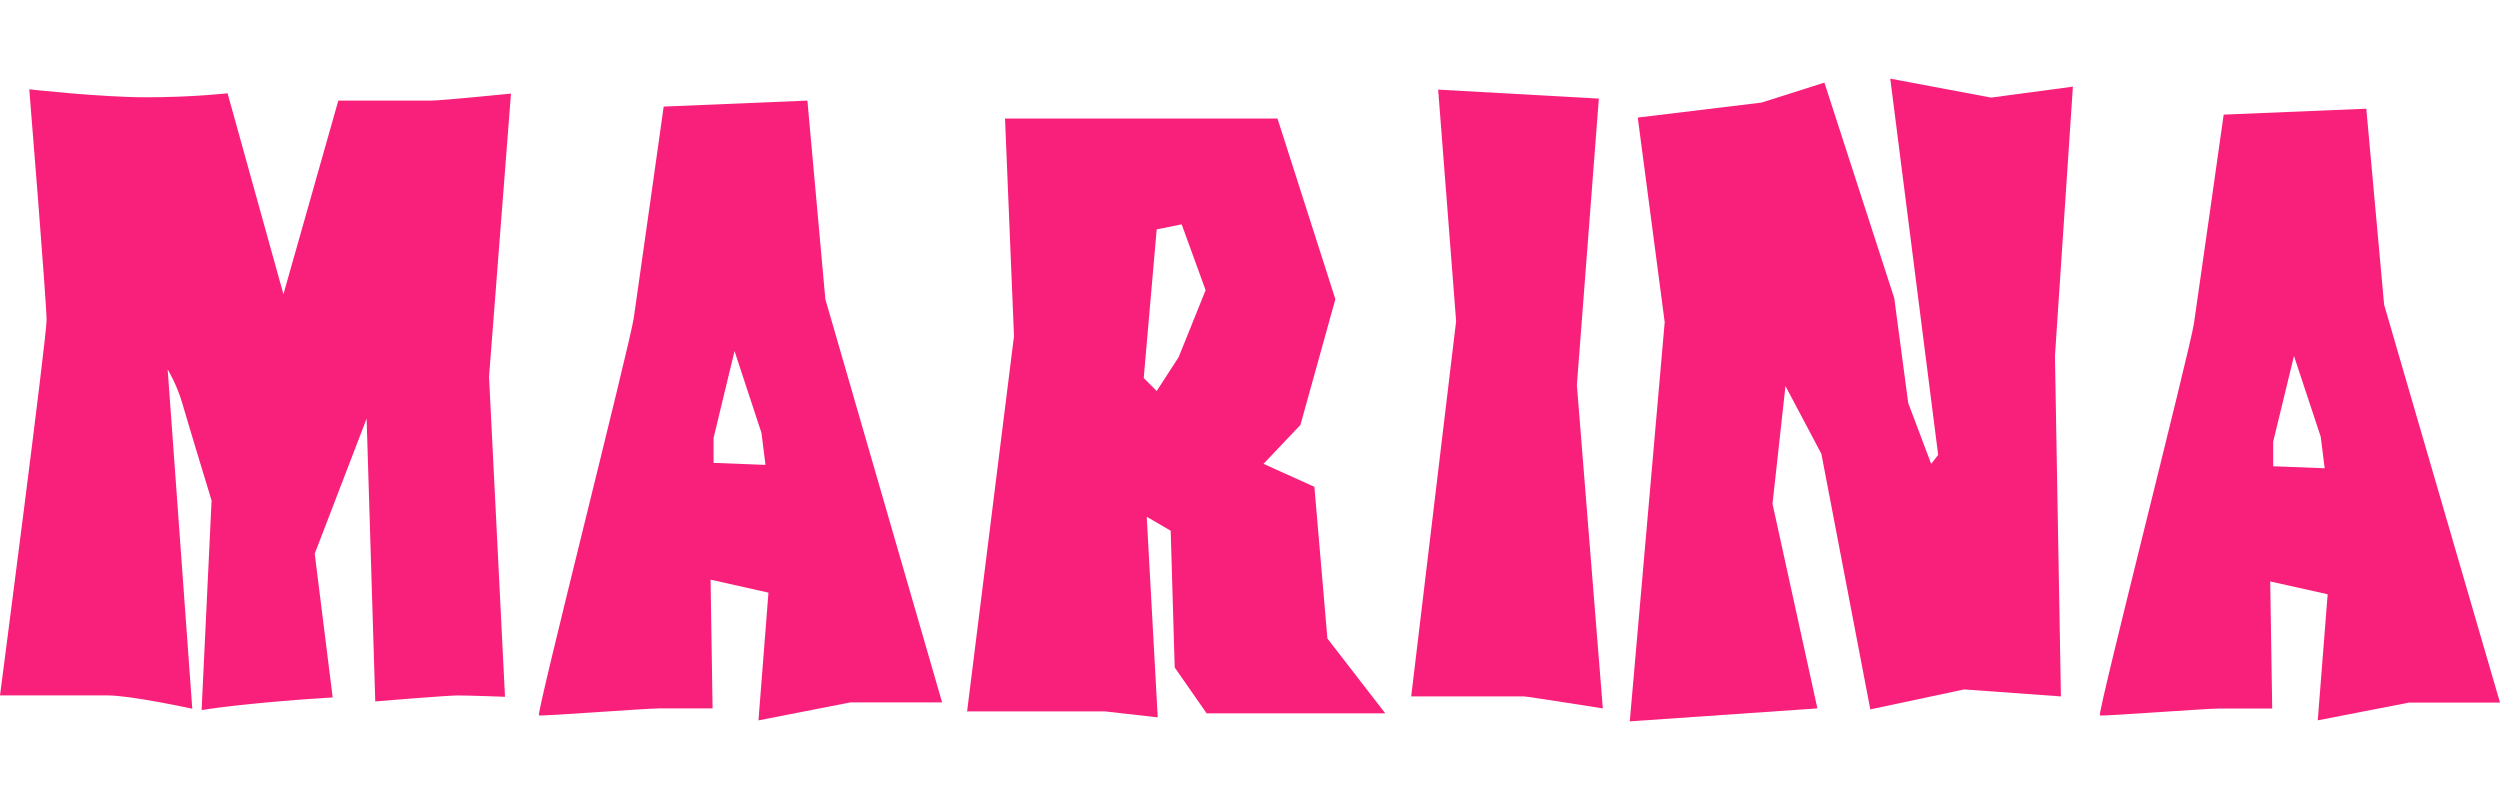
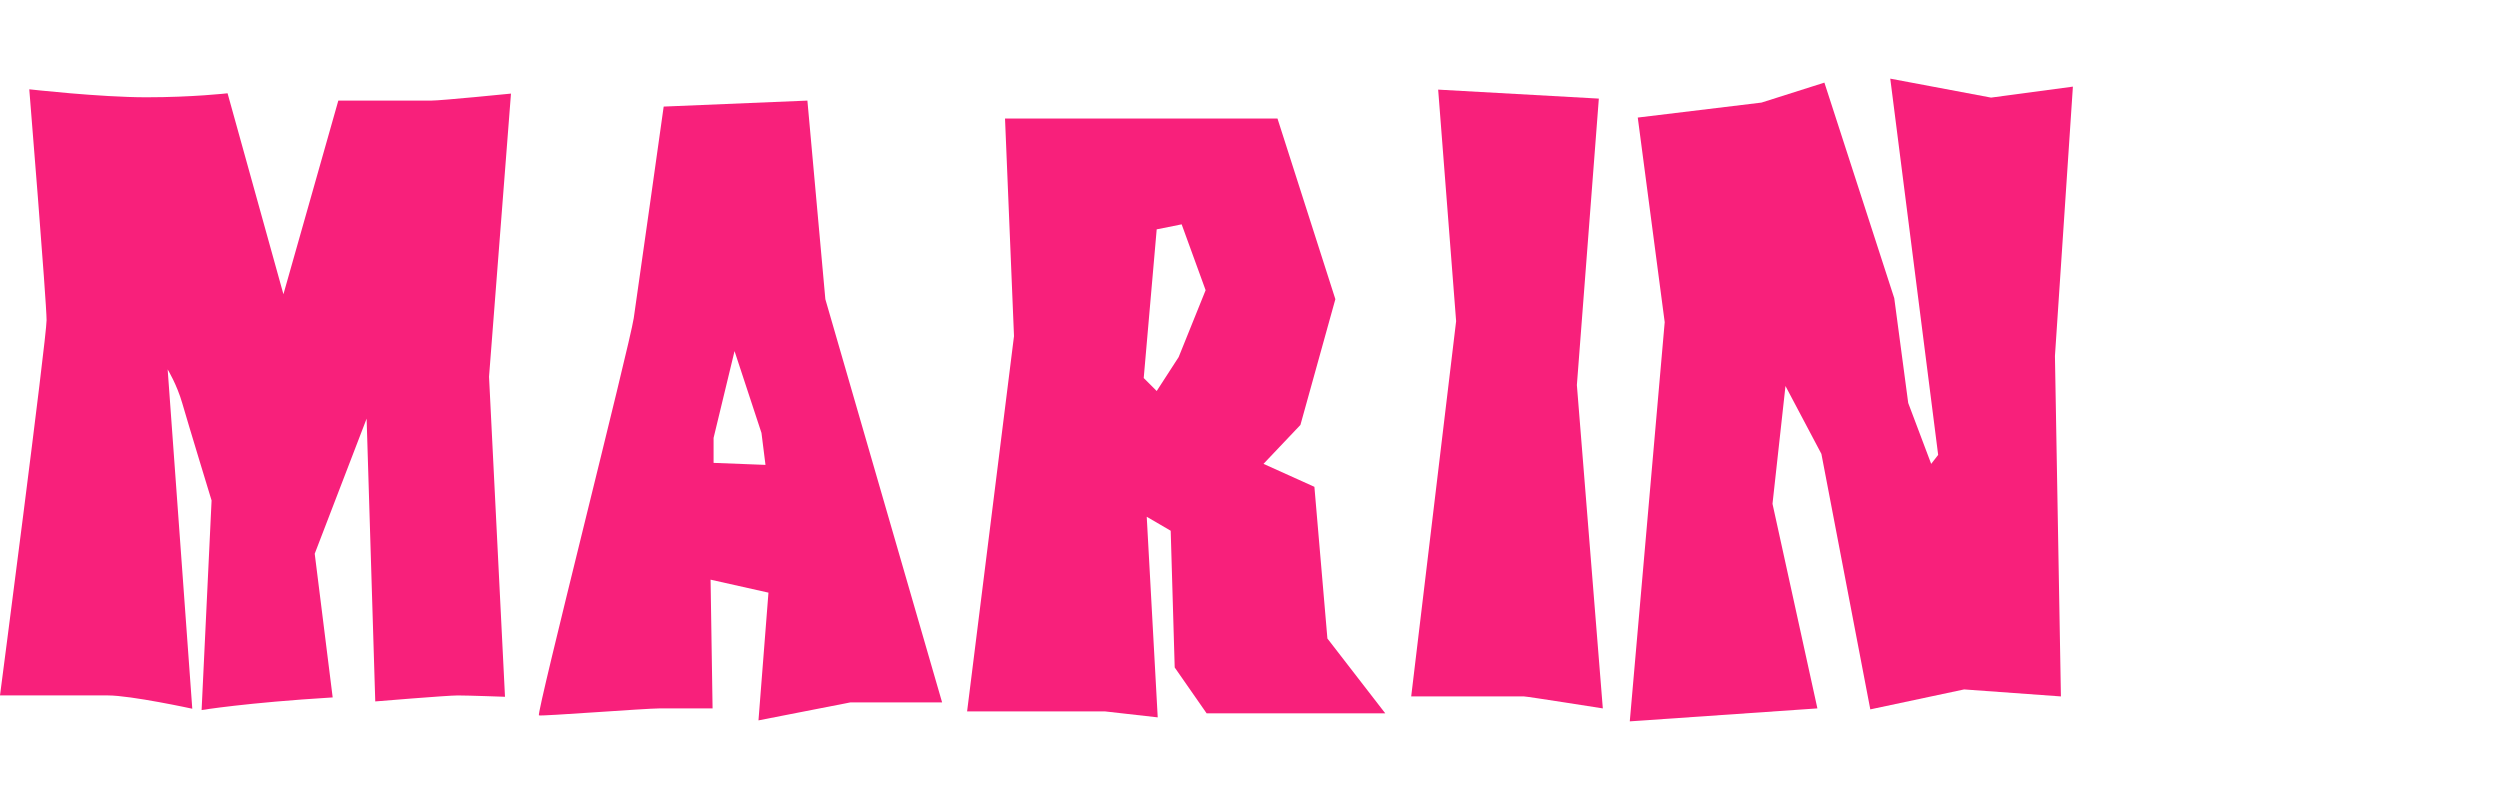
<svg xmlns="http://www.w3.org/2000/svg" version="1.1" id="logos" x="0px" y="0px" viewBox="0 0 125 40" enable-background="new 0 0 125 40" xml:space="preserve">
  <g>
    <g>
      <path fill="#F8207B" d="M21.557,5.03c-0.499,0-4.641,0-4.641,0l-2.745,9.681L11.378,4.664c0,0-1.73,0.2-4.059,0.2    c-2.329,0-5.855-0.399-5.855-0.399S2.329,15.11,2.329,16.008C2.329,16.906,0,34.771,0,34.771s4.225,0,5.389,0    c1.164,0,4.225,0.665,4.225,0.665L8.383,18.47c0,0,0.466,0.765,0.732,1.697c0.266,0.931,1.464,4.857,1.464,4.857L10.08,35.503    c0,0,2.196-0.366,6.554-0.632l-0.898-7.186l2.595-6.753l0.432,14.139c0,0,3.593-0.299,4.125-0.299    c0.532,0,2.362,0.067,2.362,0.067l-0.798-16.002L25.549,4.68C25.549,4.68,22.056,5.03,21.557,5.03z" />
      <path fill="#F8207B" d="M40.37,5.03l-7.186,0.299c0,0-1.297,9.232-1.497,10.579c-0.2,1.347-4.89,19.811-4.741,19.861    s5.339-0.349,6.038-0.349s2.645,0,2.645,0l-0.1-6.437l2.894,0.649l-0.499,6.387l4.591-0.898h4.591l-5.838-20.16L40.37,5.03z     M35.679,23.144v-1.248l1.048-4.341l1.347,4.092l0.2,1.597L35.679,23.144z" />
-       <path fill="#F8207B" d="M119.206,15.236l-0.891-9.8l-7.131,0.295c0,0-1.288,9.111-1.486,10.44s-4.853,19.551-4.705,19.6    c0.149,0.049,5.299-0.345,5.992-0.345c0.693,0,2.625,0,2.625,0l-0.099-6.353l2.872,0.64l-0.495,6.304l4.556-0.886H125    L119.206,15.236z M113.659,23.313v-1.231l1.04-4.284l1.337,4.038l0.198,1.576L113.659,23.313z" />
      <path fill="#F8207B" d="M65.72,24.341l-2.545-1.148l1.846-1.946l1.747-6.288l-2.894-9.032H50.251L50.7,16.806l-2.345,18.763h6.886    l2.645,0.299l-0.549-10.03l1.198,0.699l0.2,6.836l1.597,2.295h8.932l-2.894-3.743L65.72,24.341z M58.933,17.854l-1.098,1.697    l-0.649-0.649l0.649-7.435l1.248-0.25l1.198,3.293L58.933,17.854z" />
      <path fill="#F8207B" d="M79.942,4.93l-8.034-0.449l0.898,11.577l-2.246,18.763c0,0,5.489,0,5.639,0s3.942,0.599,3.942,0.599    l-1.297-16.168L79.942,4.93z" />
      <polygon fill="#F8207B" points="99.553,4.88 94.513,3.932 96.908,22.745 96.559,23.194 95.411,20.15 94.713,14.91 91.22,4.131     88.076,5.129 81.888,5.878 83.235,16.108 81.489,36.068 90.87,35.42 88.625,25.19 89.274,19.301 91.07,22.695 93.515,35.469     98.206,34.471 103.046,34.821 102.747,17.804 103.645,4.331   " />
    </g>
    <rect x="0" y="0" fill="none" width="125" height="40" />
  </g>
</svg>